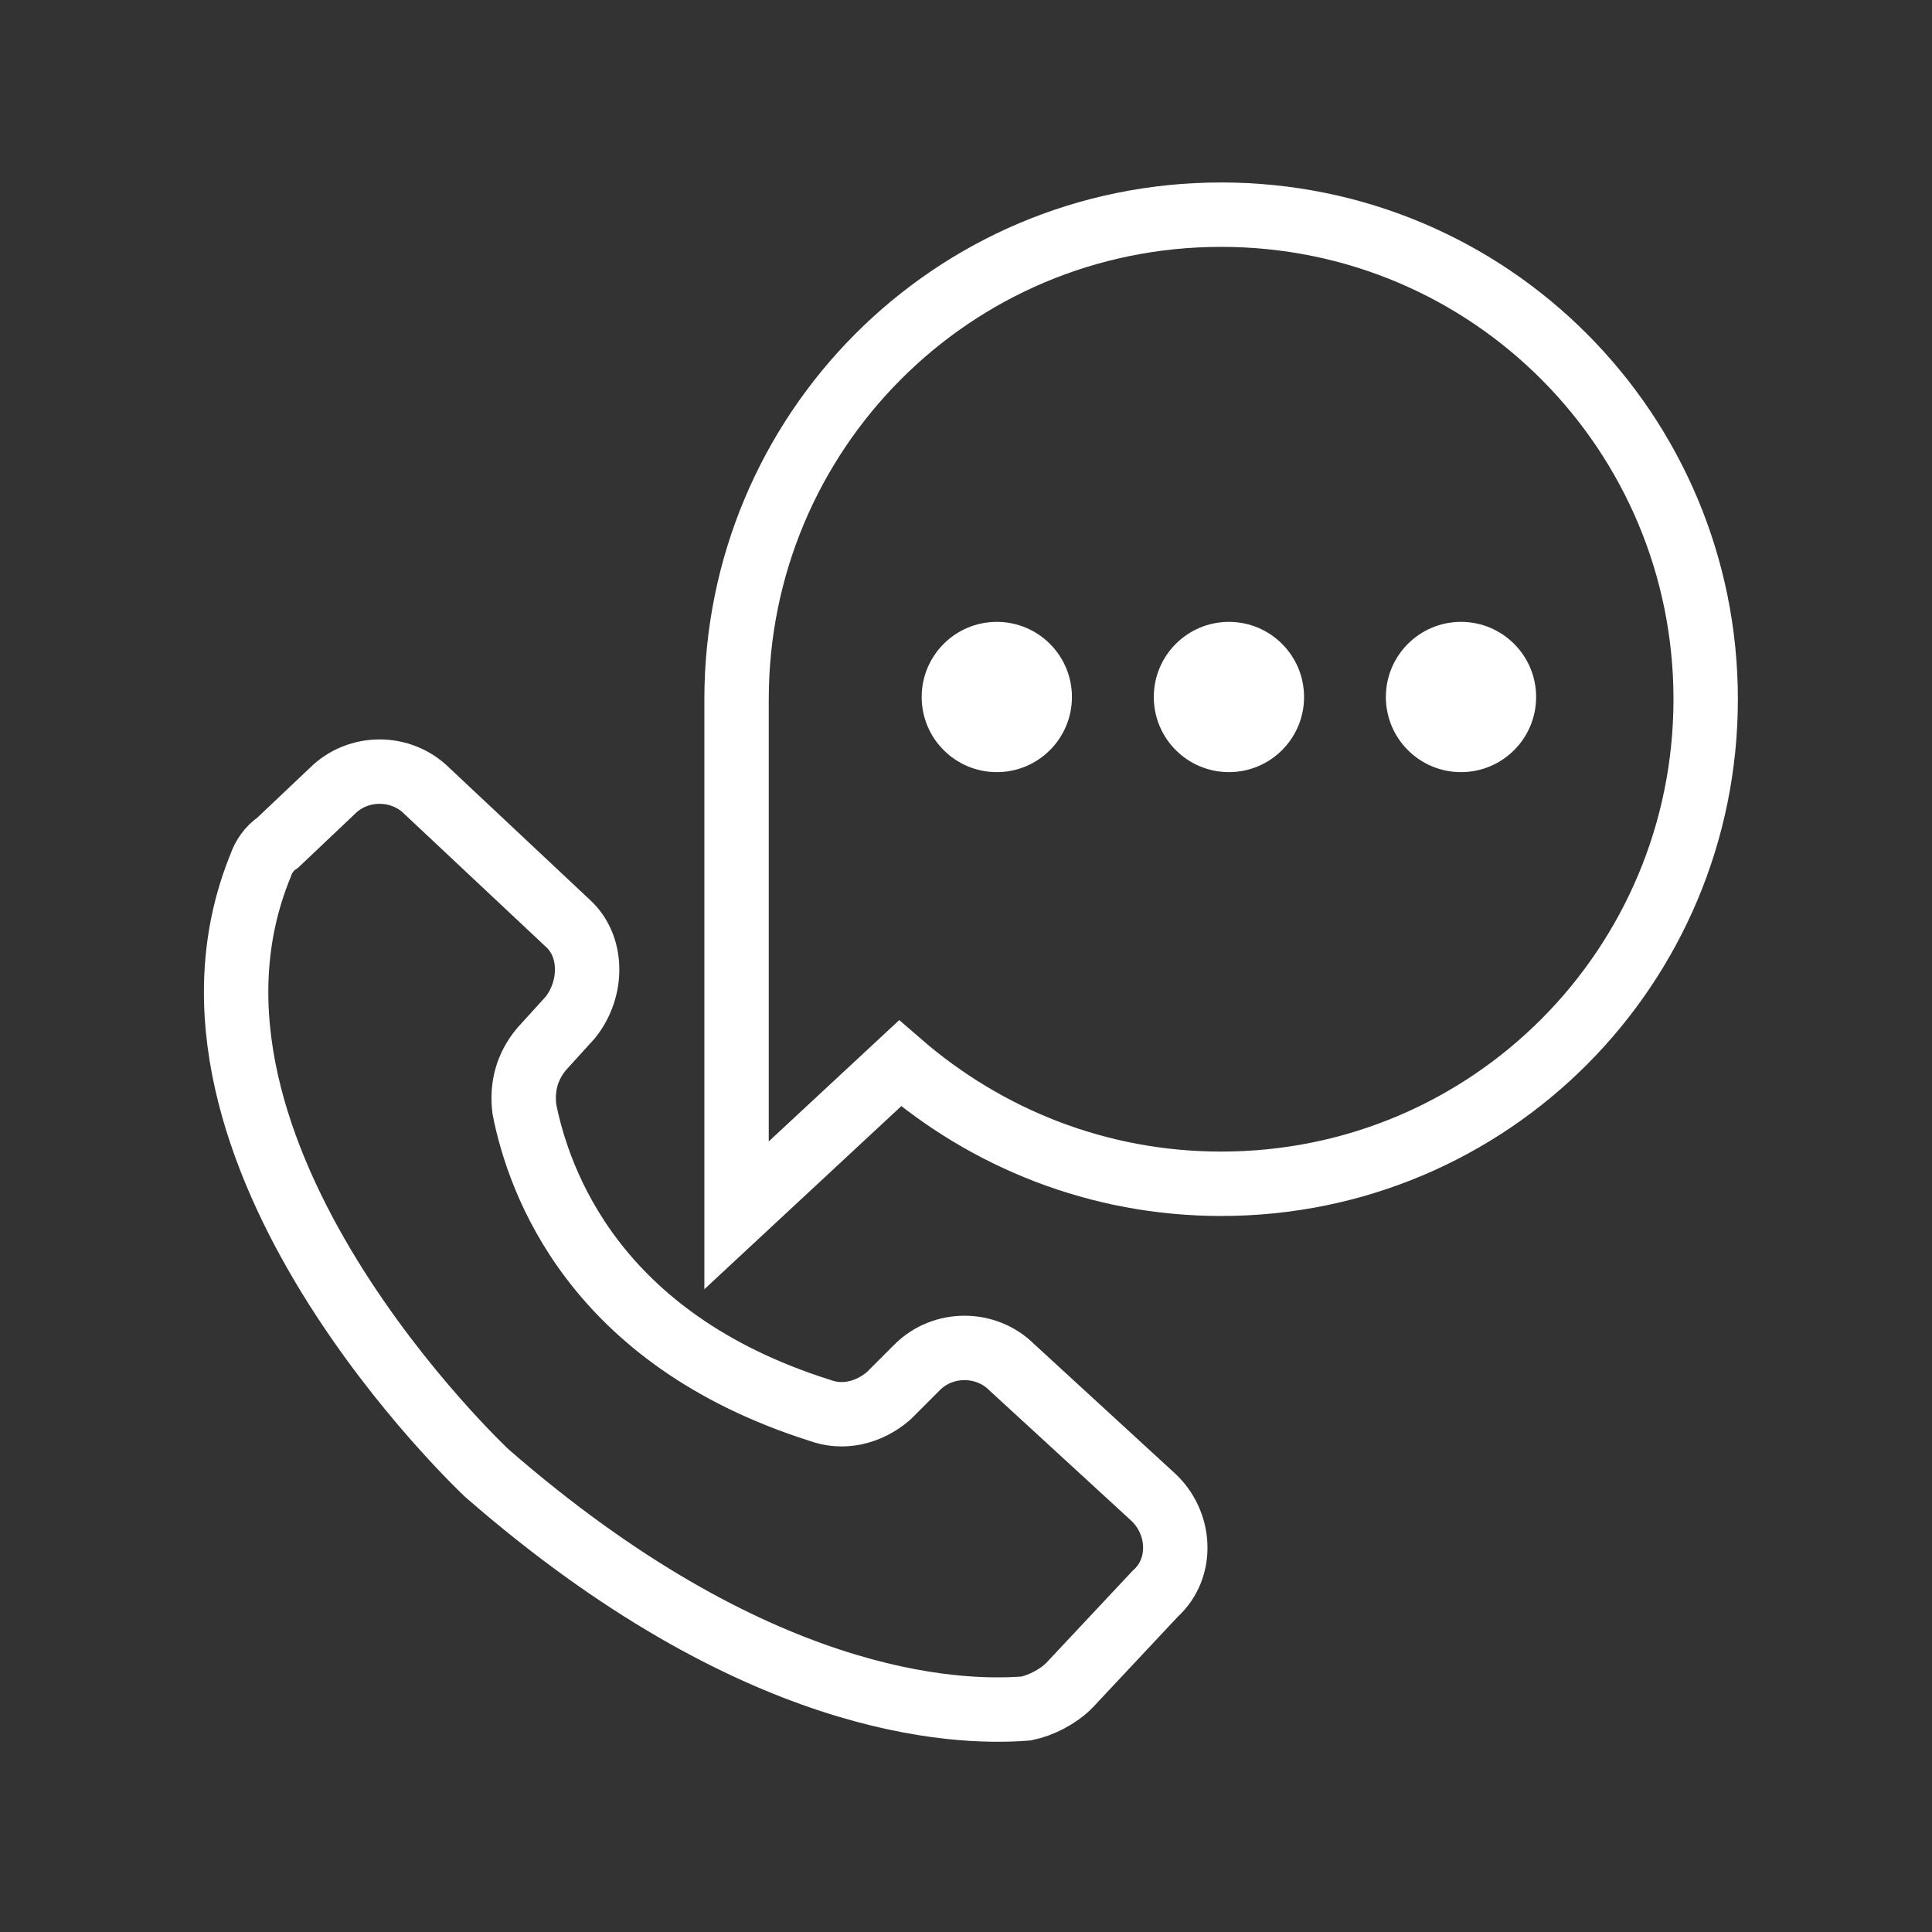
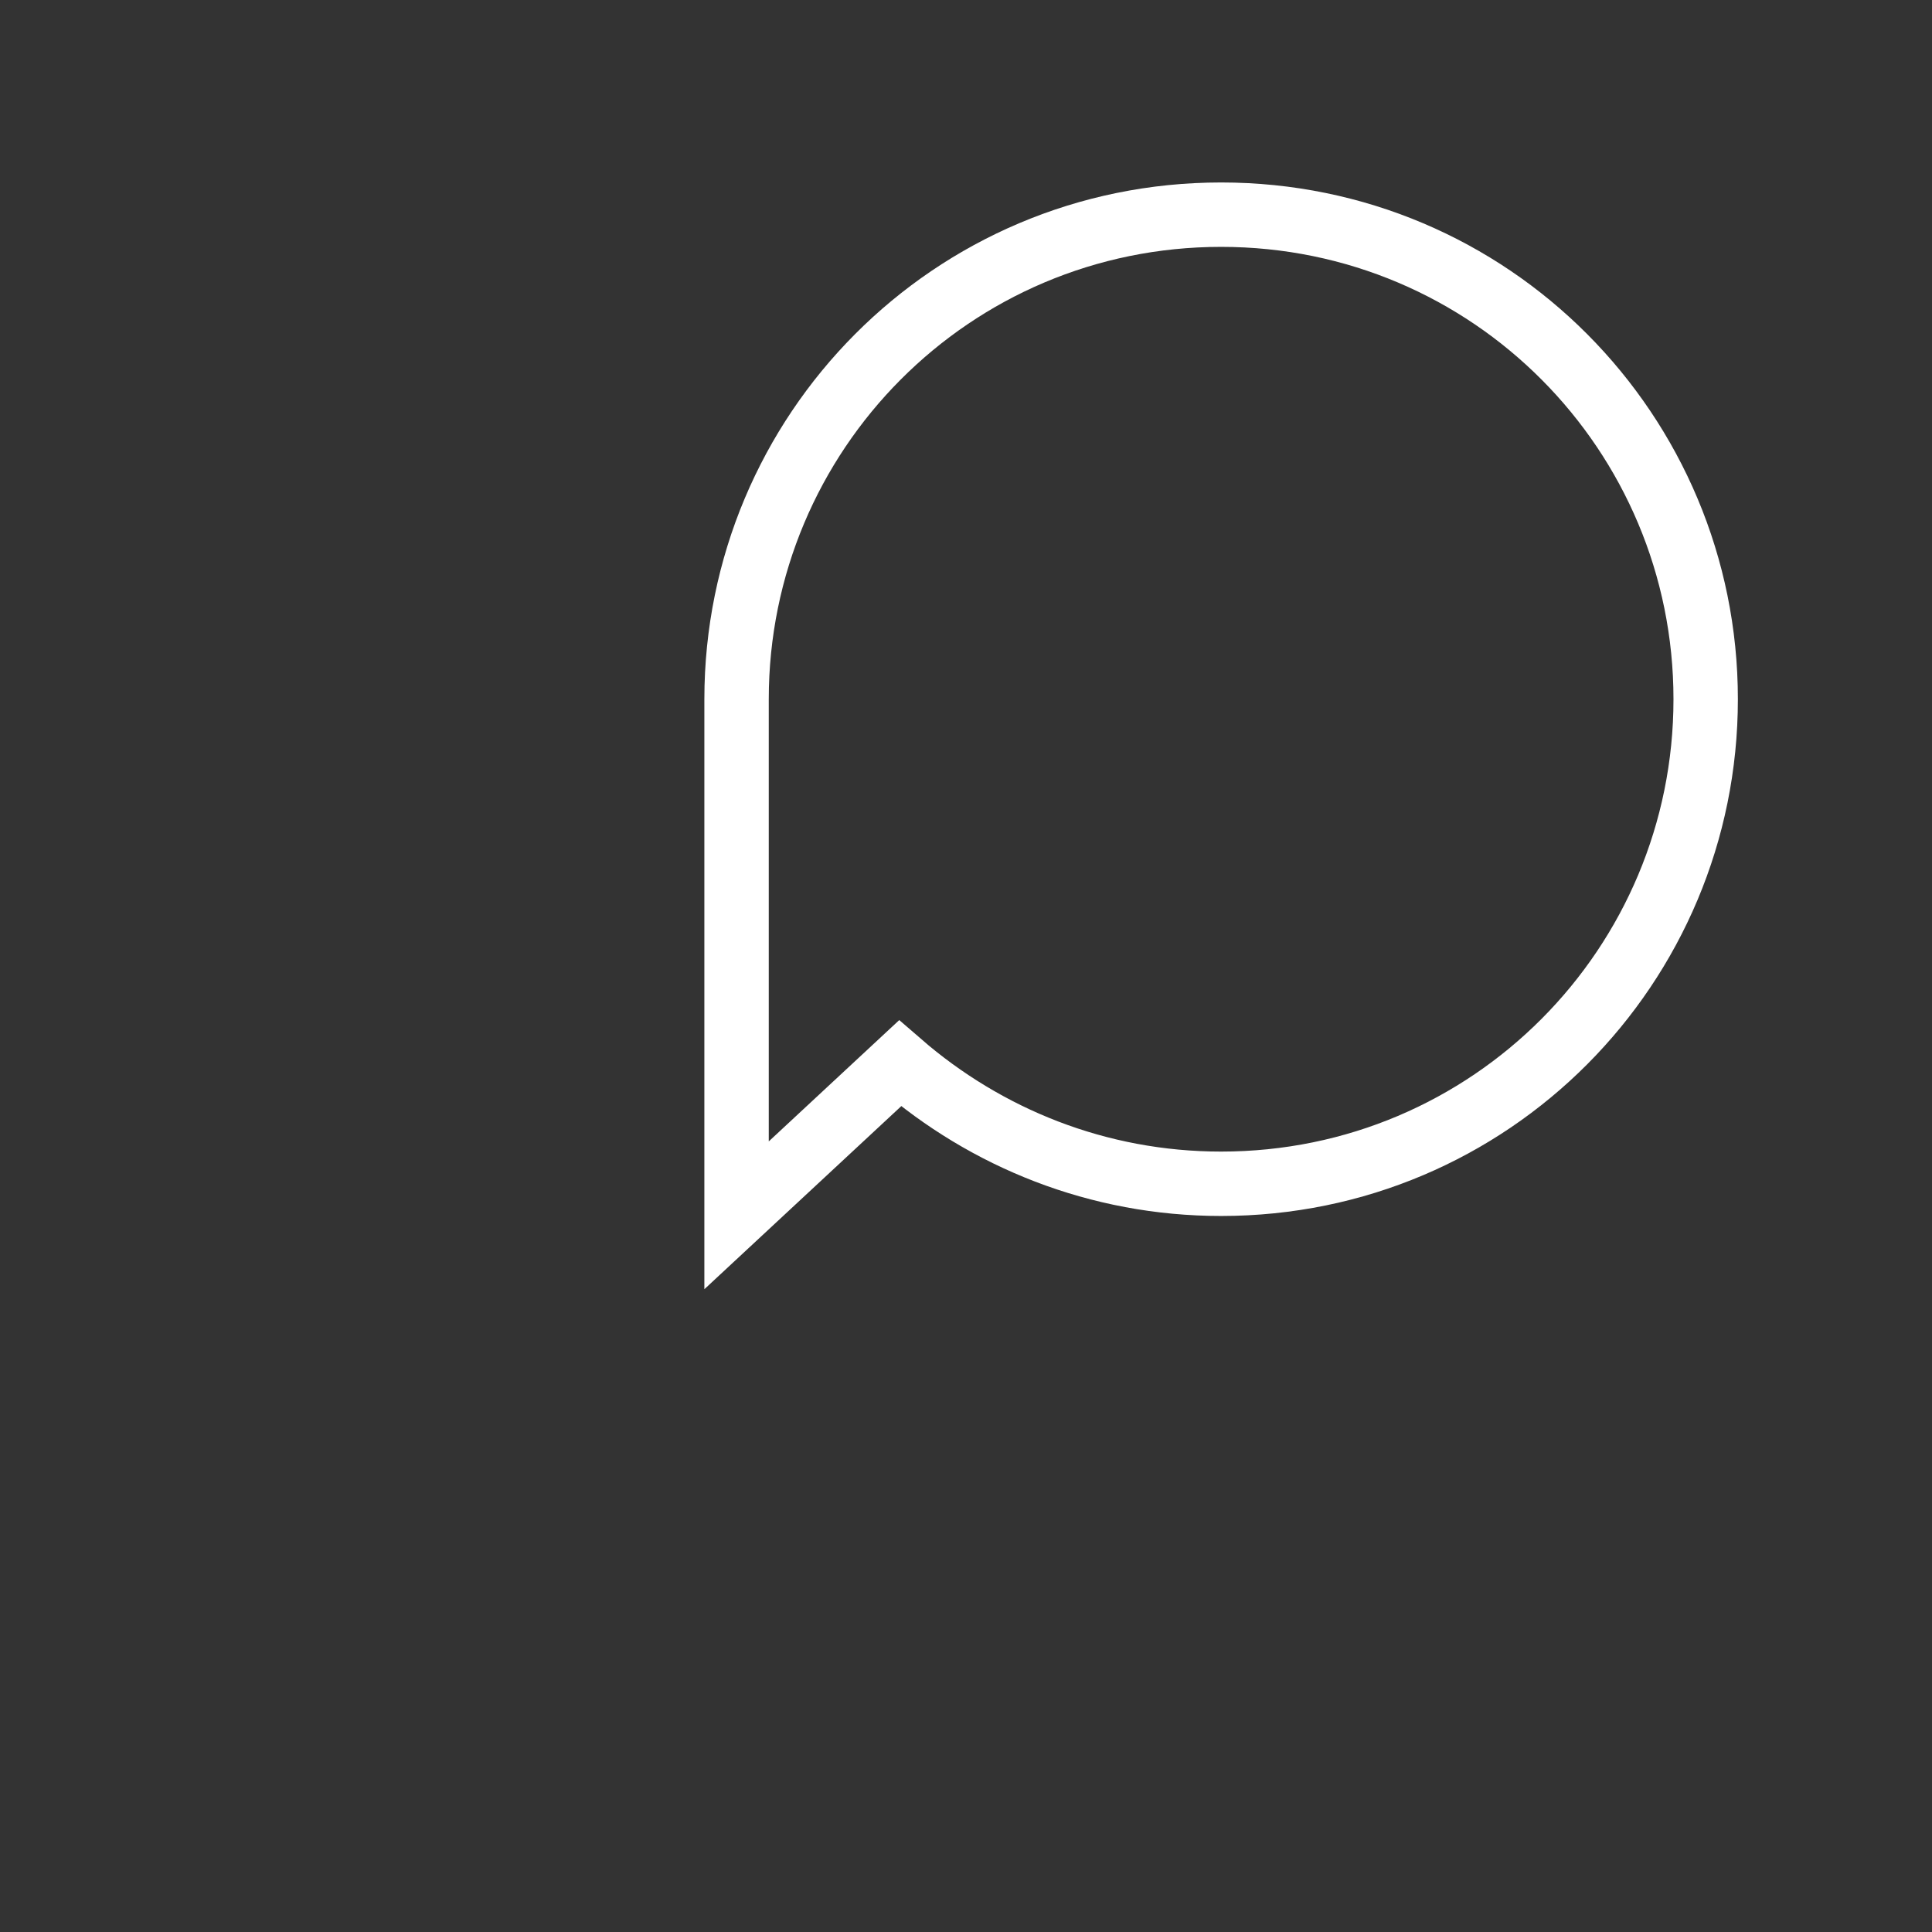
<svg xmlns="http://www.w3.org/2000/svg" width="90" height="90" viewBox="0 0 90 90" fill="none">
  <rect x="0" y="0" width="90" height="90" fill="#333333" stroke="none" />
-   <path d="M26.565 47.398L25.23 48.868C24.562 49.669 24.295 50.604 24.428 51.673C25.096 55.012 27.634 62.358 38.185 65.697C39.254 66.097 40.456 65.83 41.391 65.029L42.727 63.693C43.929 62.491 45.932 62.491 47.134 63.693L53.679 69.704C55.014 70.906 55.148 73.043 53.812 74.245L49.806 78.519C49.271 79.053 48.47 79.454 47.802 79.588C44.463 79.855 35.113 79.454 22.692 68.635C22.692 68.635 6.664 53.676 12.14 40.32C12.274 39.919 12.541 39.518 12.942 39.251L15.479 36.847C16.681 35.645 18.685 35.645 19.887 36.847L26.432 42.991C27.634 44.059 27.634 46.063 26.565 47.398Z" stroke="white" stroke-width="3" stroke-miterlimit="10" />
  <path d="M41.926 49.535C45.933 53.008 51.142 55.145 56.885 55.145C69.44 55.145 79.457 44.994 79.457 32.572C79.457 20.151 69.44 10 56.885 10C44.33 10 34.312 20.151 34.312 32.572V56.614L41.926 49.535Z" stroke="white" stroke-width="3" stroke-miterlimit="10" />
-   <path d="M46.435 35.969C48.368 35.969 49.935 34.402 49.935 32.469C49.935 30.536 48.368 28.969 46.435 28.969C44.502 28.969 42.935 30.536 42.935 32.469C42.935 34.402 44.502 35.969 46.435 35.969Z" fill="white" />
-   <path d="M57.248 35.969C59.181 35.969 60.748 34.402 60.748 32.469C60.748 30.536 59.181 28.969 57.248 28.969C55.315 28.969 53.748 30.536 53.748 32.469C53.748 34.402 55.315 35.969 57.248 35.969Z" fill="white" />
-   <path d="M68.059 35.969C69.992 35.969 71.559 34.402 71.559 32.469C71.559 30.536 69.992 28.969 68.059 28.969C66.126 28.969 64.559 30.536 64.559 32.469C64.559 34.402 66.126 35.969 68.059 35.969Z" fill="white" />
</svg>